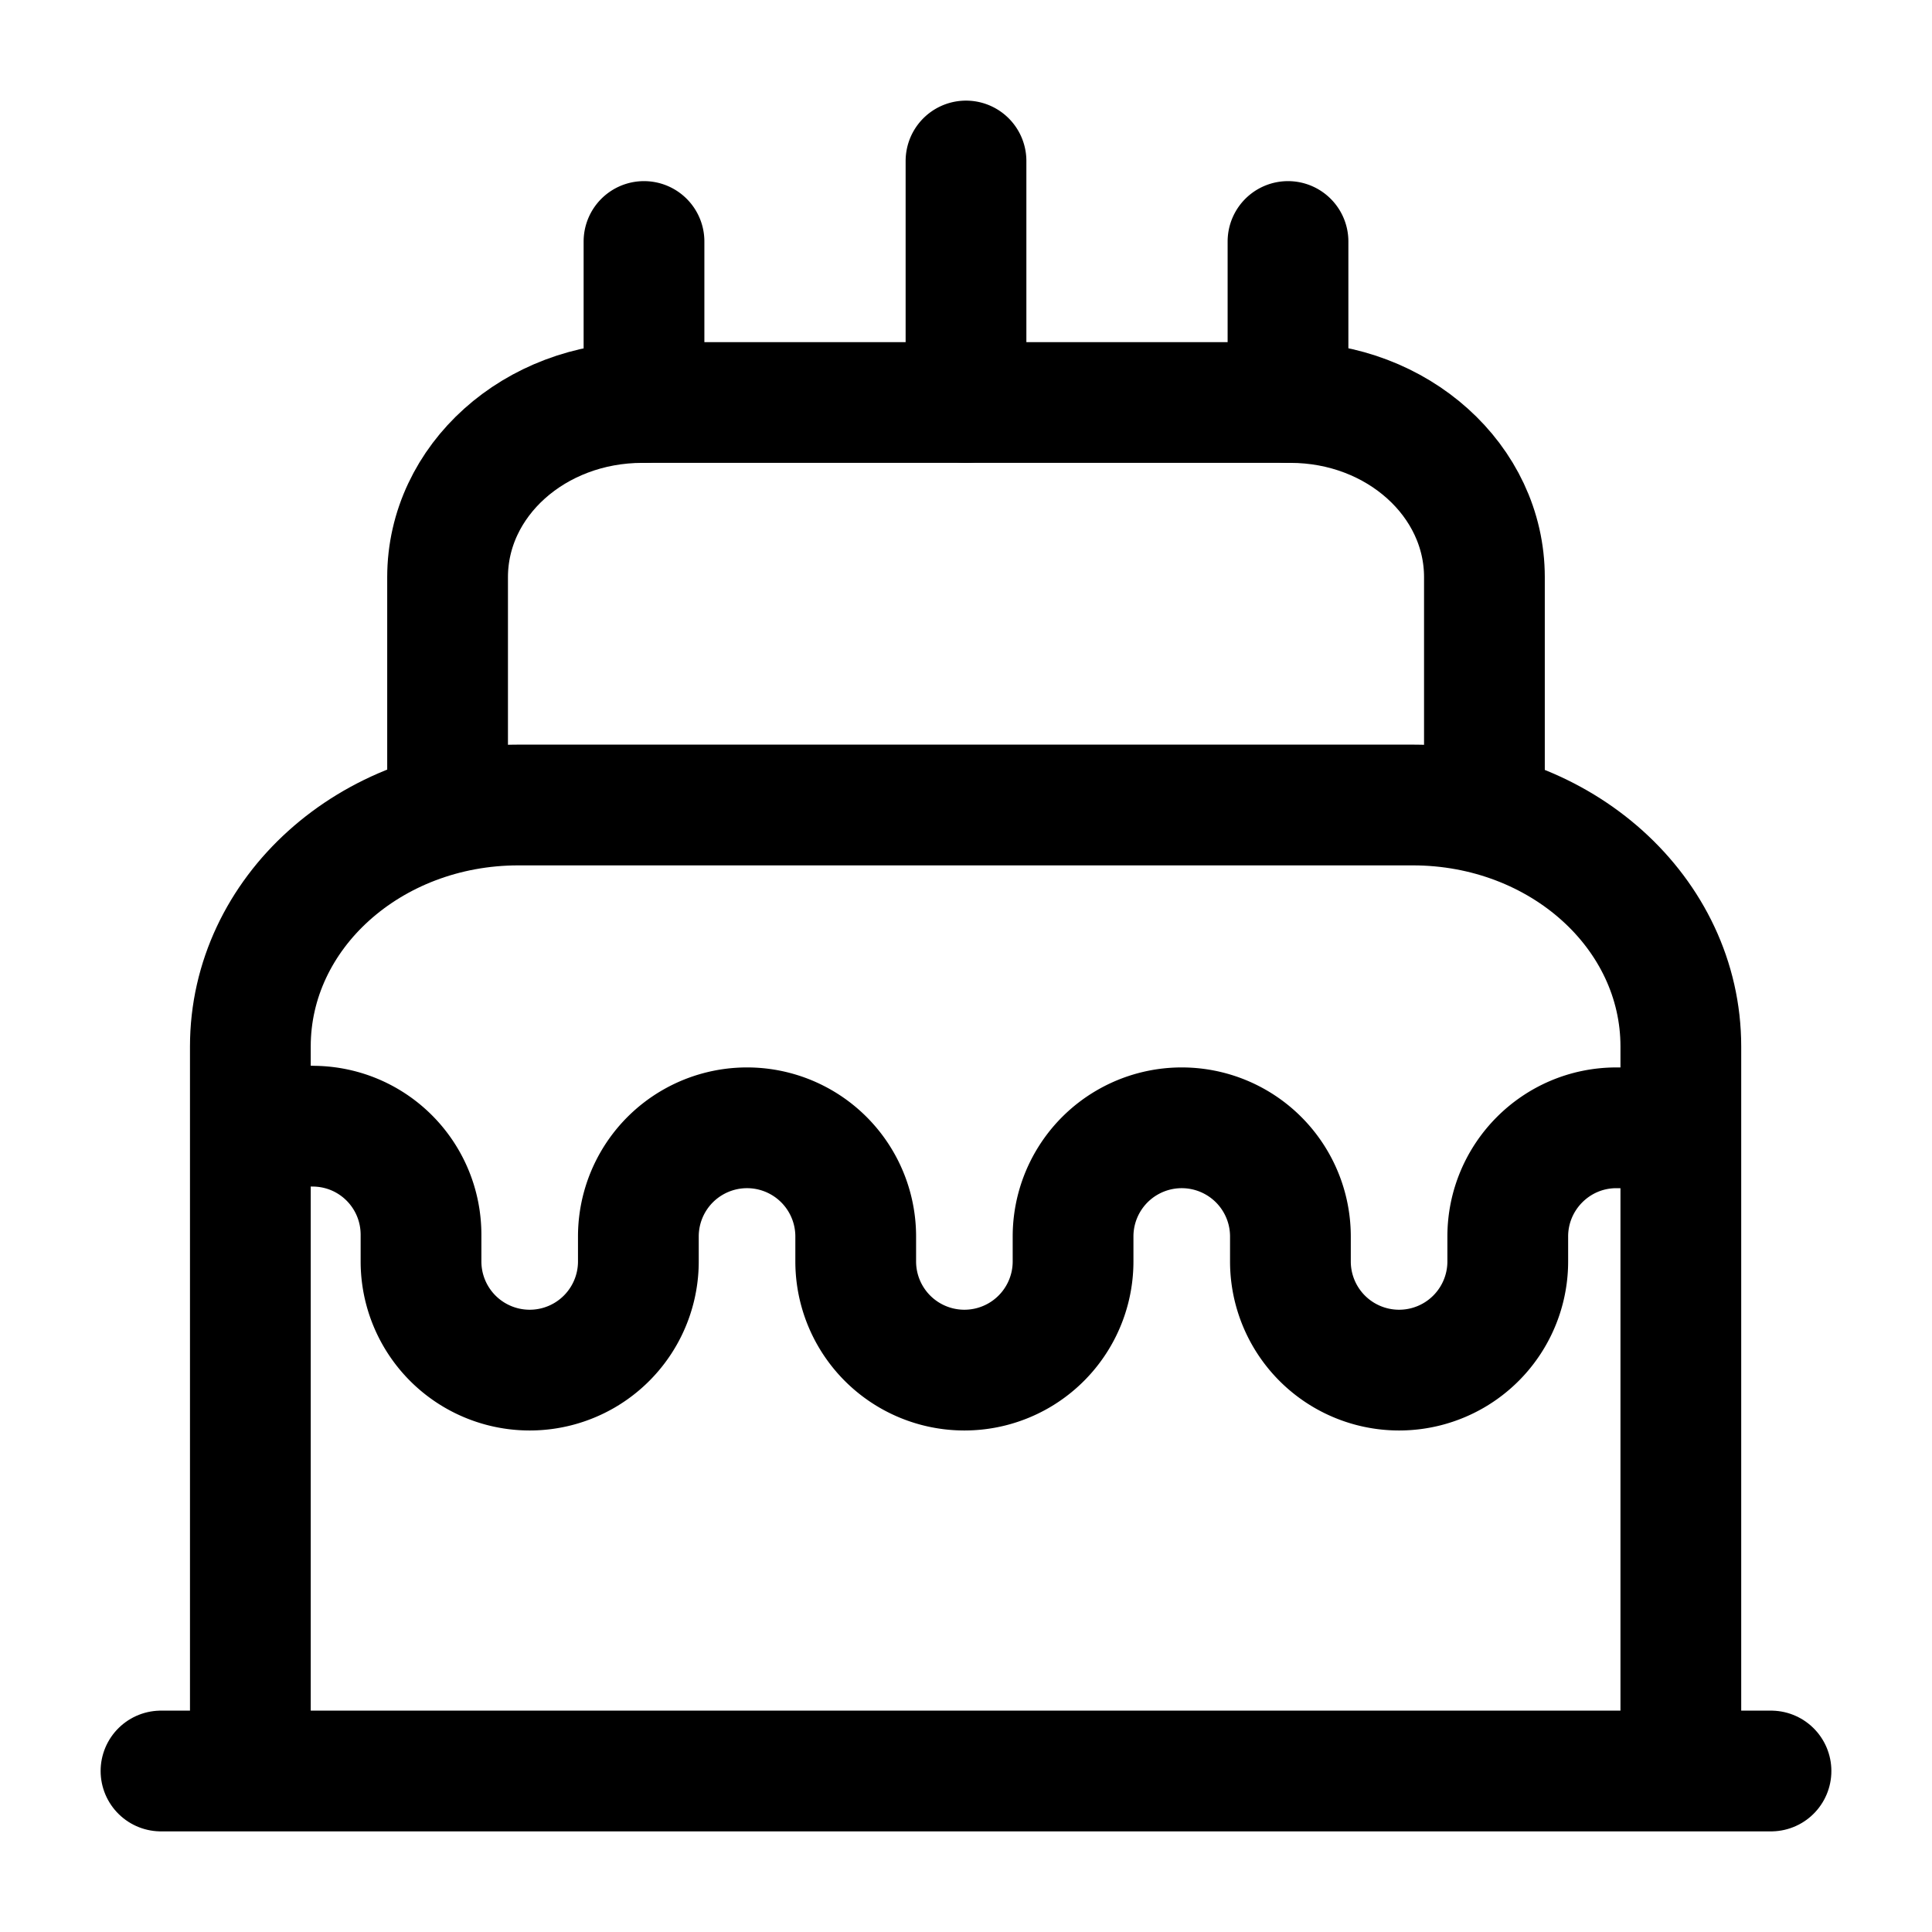
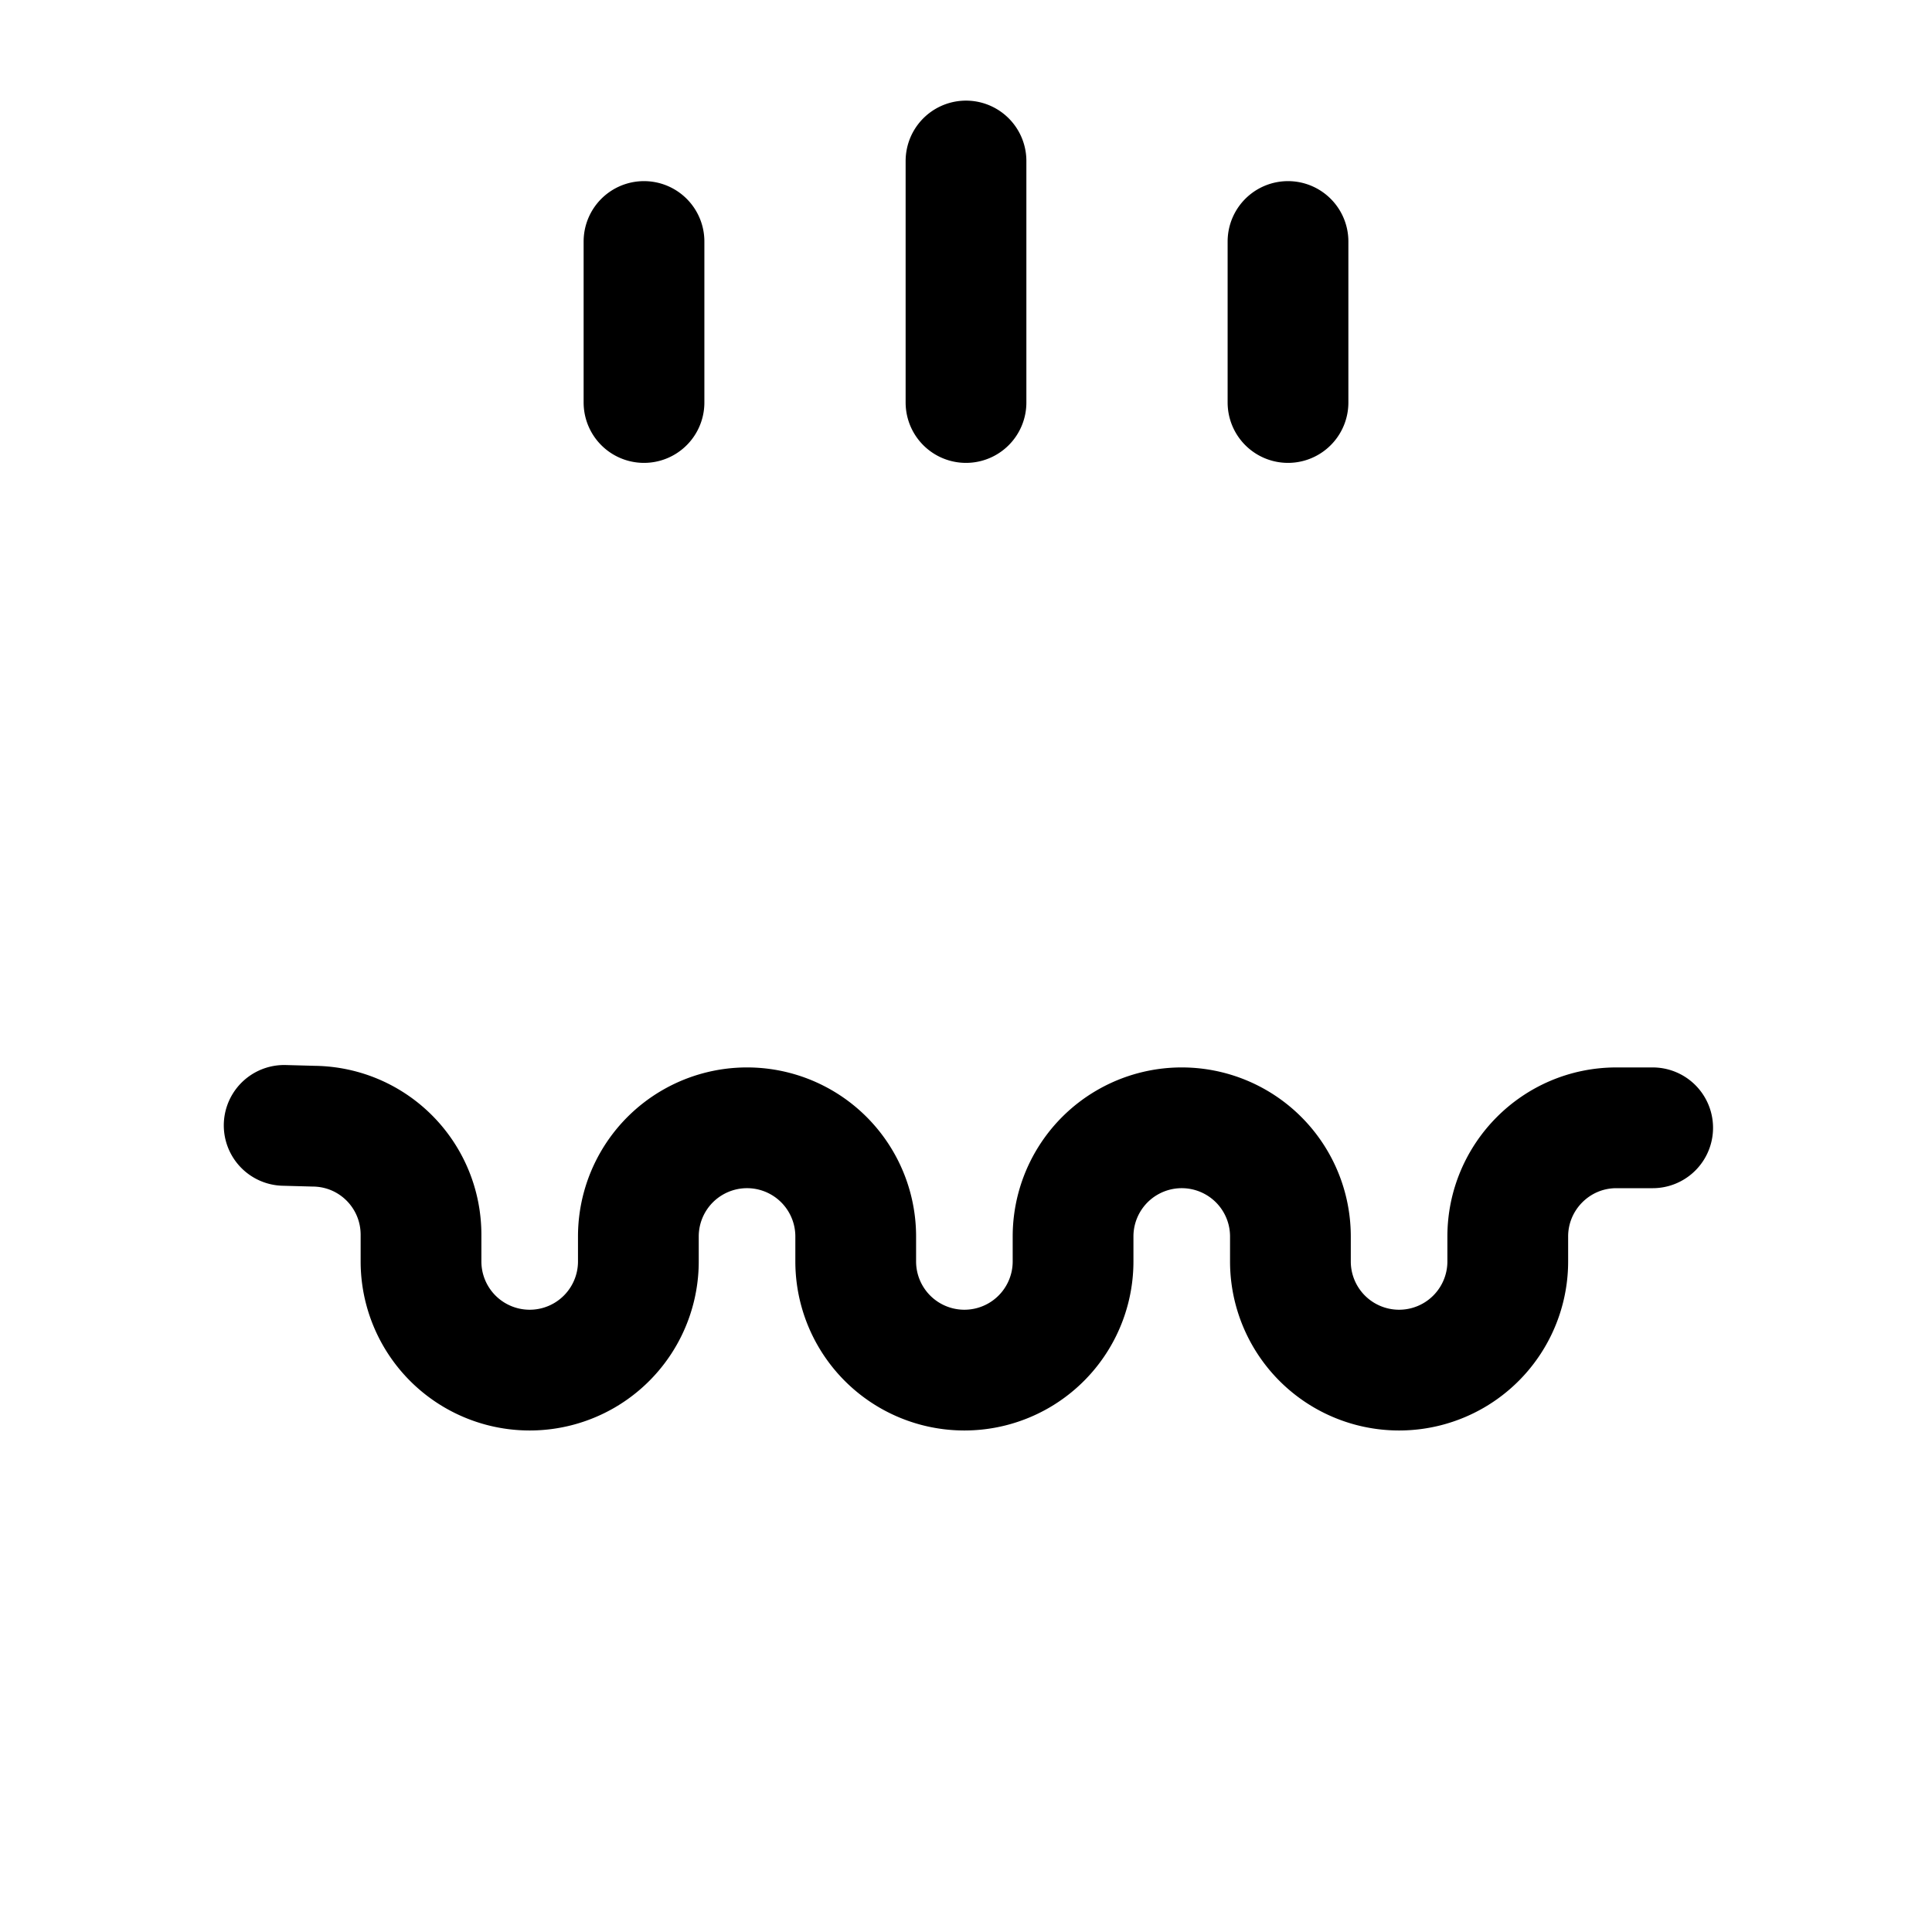
<svg xmlns="http://www.w3.org/2000/svg" fill="none" viewBox="0 0 24 24" stroke="currentColor" aria-hidden="true">
-   <path stroke-linecap="round" stroke-linejoin="round" stroke-width="1.5" d="M2 22h20M3.11 22v-9c0-1.66 1.49-3 3.33-3h11.11c1.84 0 3.33 1.34 3.33 3v9M5.56 10V7.17C5.56 5.97 6.64 5 7.98 5h8.05c1.33 0 2.41.97 2.41 2.17V10" />
  <path stroke-linecap="round" stroke-linejoin="round" stroke-width="1.5" d="M3.53 13.98l.37.01c.74.01 1.33.61 1.33 1.35v.33a1.35 1.35 0 002.7 0v-.31a1.35 1.35 0 012.7 0v.31a1.35 1.35 0 002.7 0v-.31a1.35 1.35 0 012.7 0v.31a1.35 1.35 0 002.7 0v-.31c0-.74.6-1.35 1.35-1.35h.45M8 5V3M16 5V3M12 5V2" />
</svg>